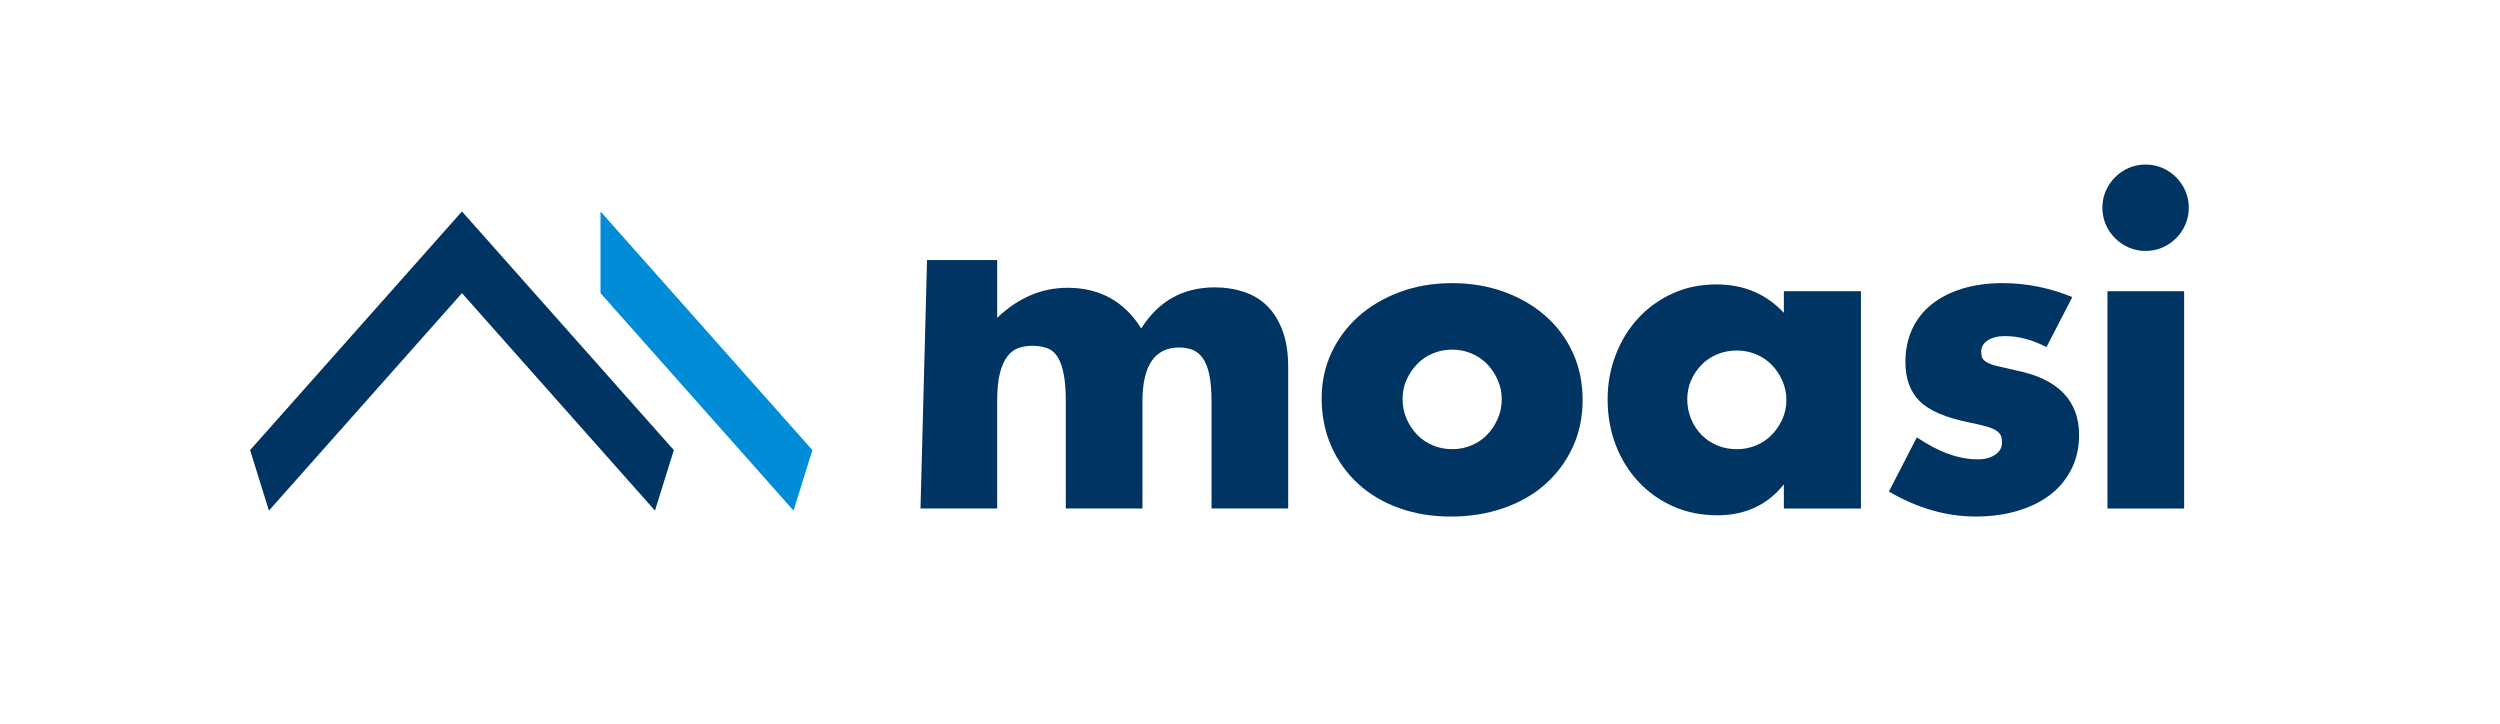
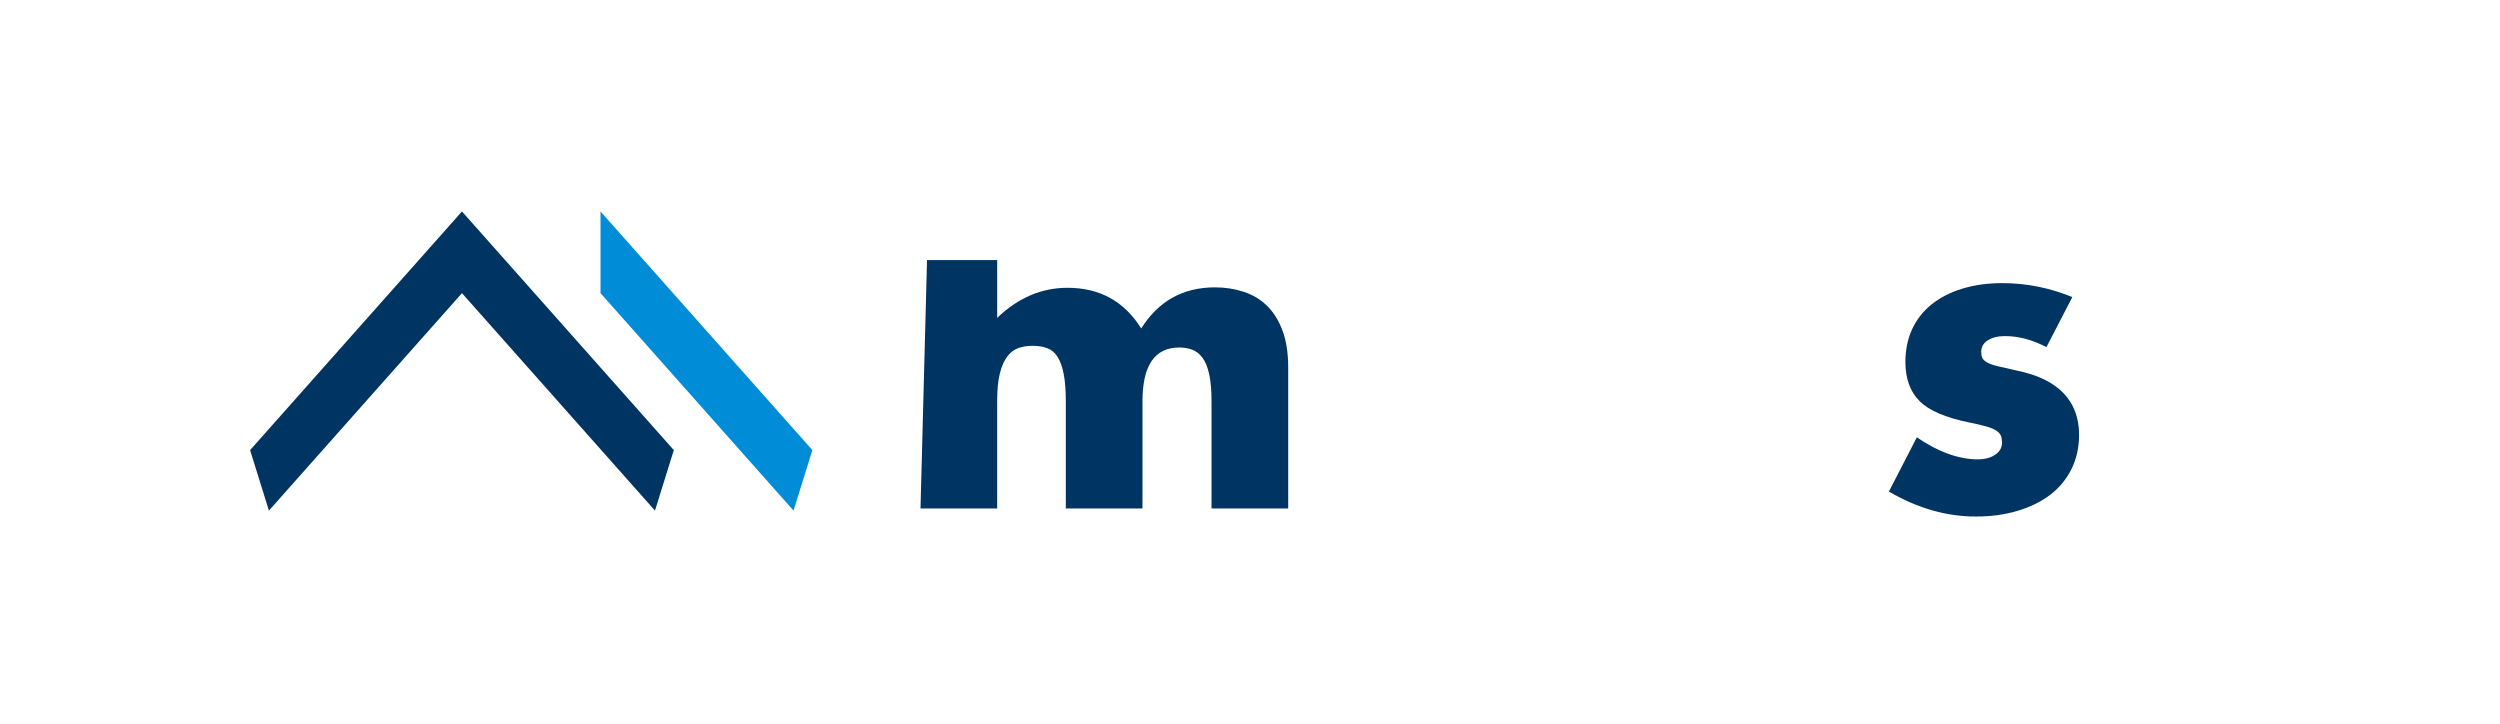
<svg xmlns="http://www.w3.org/2000/svg" id="Layer_2" viewBox="0 0 1338.48 387.74">
  <defs>
    <style>.cls-1{fill:#003462;}.cls-2{fill:#008cd6;}</style>
  </defs>
  <path class="cls-1" d="m496.32,139.23h37.57v30.95c11.19-10.73,23.74-16.1,37.65-16.1,17.24,0,30.39,7.26,39.46,21.77,9.22-14.66,22.38-22,39.46-22,5.44,0,10.58.79,15.42,2.38,4.84,1.59,8.99,4.08,12.47,7.48s6.24,7.82,8.28,13.27c2.04,5.44,3.06,12.02,3.06,19.73v75.53h-41.05v-57.38c0-5.9-.42-10.73-1.25-14.52-.83-3.78-2.04-6.73-3.63-8.85-1.59-2.12-3.44-3.55-5.56-4.31s-4.39-1.13-6.8-1.13c-13.16,0-19.73,9.6-19.73,28.8v57.38h-41.05v-57.38c0-5.9-.38-10.77-1.13-14.63-.76-3.86-1.85-6.92-3.29-9.18-1.44-2.27-3.29-3.82-5.56-4.65-2.27-.83-4.92-1.25-7.94-1.25-2.57,0-4.99.38-7.26,1.13-2.27.76-4.27,2.23-6.01,4.42s-3.1,5.22-4.08,9.07c-.99,3.86-1.47,8.88-1.47,15.08v57.38h-41.05l3.49-133.02v.03Z" />
-   <path class="cls-1" d="m707.61,213.05c0-8.62,1.74-16.67,5.22-24.15s8.31-13.98,14.51-19.51c6.2-5.52,13.57-9.87,22.11-13.04,8.54-3.18,17.88-4.76,28.01-4.76s19.24,1.55,27.78,4.65c8.54,3.1,15.95,7.41,22.23,12.93,6.27,5.52,11.15,12.1,14.63,19.73,3.48,7.64,5.22,16.07,5.22,25.29s-1.78,17.66-5.33,25.29c-3.55,7.64-8.43,14.21-14.63,19.73-6.2,5.52-13.65,9.79-22.34,12.81-8.7,3.02-18.11,4.54-28.24,4.54s-19.2-1.51-27.67-4.54c-8.47-3.02-15.76-7.33-21.89-12.93-6.12-5.59-10.92-12.28-14.4-20.07-3.48-7.79-5.22-16.44-5.22-25.97h.01Zm43.32.45c0,3.93.72,7.52,2.15,10.77,1.44,3.25,3.32,6.09,5.67,8.51,2.34,2.42,5.14,4.31,8.39,5.67s6.69,2.04,10.32,2.04,7.07-.68,10.32-2.04,6.04-3.25,8.39-5.67c2.34-2.42,4.23-5.25,5.67-8.51,1.44-3.25,2.16-6.77,2.16-10.55s-.72-7.07-2.16-10.32-3.33-6.08-5.67-8.51c-2.35-2.42-5.14-4.31-8.39-5.67s-6.69-2.04-10.32-2.04-7.07.68-10.32,2.04-6.05,3.25-8.39,5.67c-2.35,2.42-4.23,5.22-5.67,8.39-1.44,3.18-2.15,6.58-2.15,10.21h0Z" />
-   <path class="cls-1" d="m955.06,155.9h41.28v116.35h-41.28v-12.93c-8.77,11.04-20.64,16.56-35.61,16.56-8.47,0-16.26-1.55-23.36-4.65-7.11-3.1-13.31-7.45-18.6-13.04s-9.41-12.17-12.36-19.73-4.42-15.8-4.42-24.72c0-8.31,1.44-16.22,4.31-23.7s6.88-14.02,12.02-19.62c5.14-5.59,11.26-10.01,18.37-13.27,7.1-3.25,14.97-4.88,23.59-4.88,14.52,0,26.54,5.07,36.06,15.2v-11.57h0Zm-51.71,57.83c0,3.78.68,7.3,2.04,10.55s3.21,6.09,5.56,8.51c2.34,2.42,5.14,4.31,8.39,5.67s6.77,2.04,10.55,2.04,7.07-.68,10.32-2.04,6.05-3.25,8.39-5.67,4.23-5.22,5.67-8.39c1.44-3.18,2.16-6.58,2.16-10.21s-.72-7.07-2.16-10.32c-1.44-3.25-3.33-6.08-5.67-8.51-2.35-2.42-5.14-4.31-8.39-5.67s-6.69-2.04-10.32-2.04-7.3.68-10.55,2.04-6.05,3.25-8.39,5.67c-2.35,2.42-4.2,5.18-5.56,8.28s-2.04,6.46-2.04,10.09Z" />
  <path class="cls-1" d="m1095.67,185.84c-7.56-3.93-14.97-5.9-22.23-5.9-3.78,0-6.84.76-9.19,2.27-2.35,1.51-3.52,3.55-3.52,6.12,0,1.36.19,2.46.57,3.29.38.83,1.21,1.63,2.49,2.38,1.28.76,3.18,1.44,5.67,2.04,2.49.61,5.78,1.36,9.87,2.27,11.34,2.27,19.81,6.31,25.4,12.13s8.39,13.27,8.39,22.34c0,6.8-1.36,12.93-4.08,18.37s-6.5,10.02-11.34,13.72c-4.84,3.71-10.66,6.58-17.46,8.62s-14.29,3.06-22.45,3.06c-15.73,0-31.22-4.46-46.49-13.38l14.97-29.03c11.49,7.86,22.38,11.79,32.66,11.79,3.78,0,6.88-.83,9.3-2.49s3.63-3.78,3.63-6.35c0-1.51-.19-2.76-.57-3.74-.38-.98-1.17-1.89-2.38-2.72s-2.99-1.59-5.33-2.27c-2.35-.68-5.41-1.4-9.19-2.15-12.7-2.57-21.59-6.39-26.65-11.45-5.07-5.06-7.6-12.06-7.6-20.98,0-6.5,1.21-12.36,3.63-17.58,2.42-5.22,5.9-9.64,10.43-13.27,4.54-3.63,10.02-6.42,16.44-8.39,6.42-1.96,13.57-2.95,21.43-2.95,12.85,0,25.32,2.5,37.42,7.48l-13.83,26.76h0Z" />
-   <path class="cls-1" d="m1125.6,111.22c0-3.18.6-6.16,1.81-8.96,1.21-2.8,2.87-5.25,4.99-7.37s4.57-3.78,7.37-4.99,5.78-1.81,8.96-1.81,6.16.61,8.96,1.81c2.8,1.21,5.25,2.87,7.37,4.99,2.12,2.12,3.78,4.58,4.99,7.37,1.21,2.8,1.81,5.78,1.81,8.96s-.6,6.16-1.81,8.96c-1.21,2.8-2.87,5.26-4.99,7.37-2.12,2.12-4.57,3.78-7.37,4.99s-5.78,1.81-8.96,1.81-6.16-.6-8.96-1.81c-2.8-1.21-5.25-2.87-7.37-4.99s-3.78-4.57-4.99-7.37-1.81-5.78-1.81-8.96Zm43.77,44.68v116.35h-41.05v-116.35h41.05Z" />
  <polygon class="cls-1" points="247.33 113.21 133.9 240.99 143.98 273.37 247.33 156.95 350.67 273.37 360.76 240.99 247.33 113.21" />
  <polygon class="cls-2" points="321.51 113.21 434.94 240.99 424.85 273.37 321.51 156.95 321.51 113.21" />
</svg>